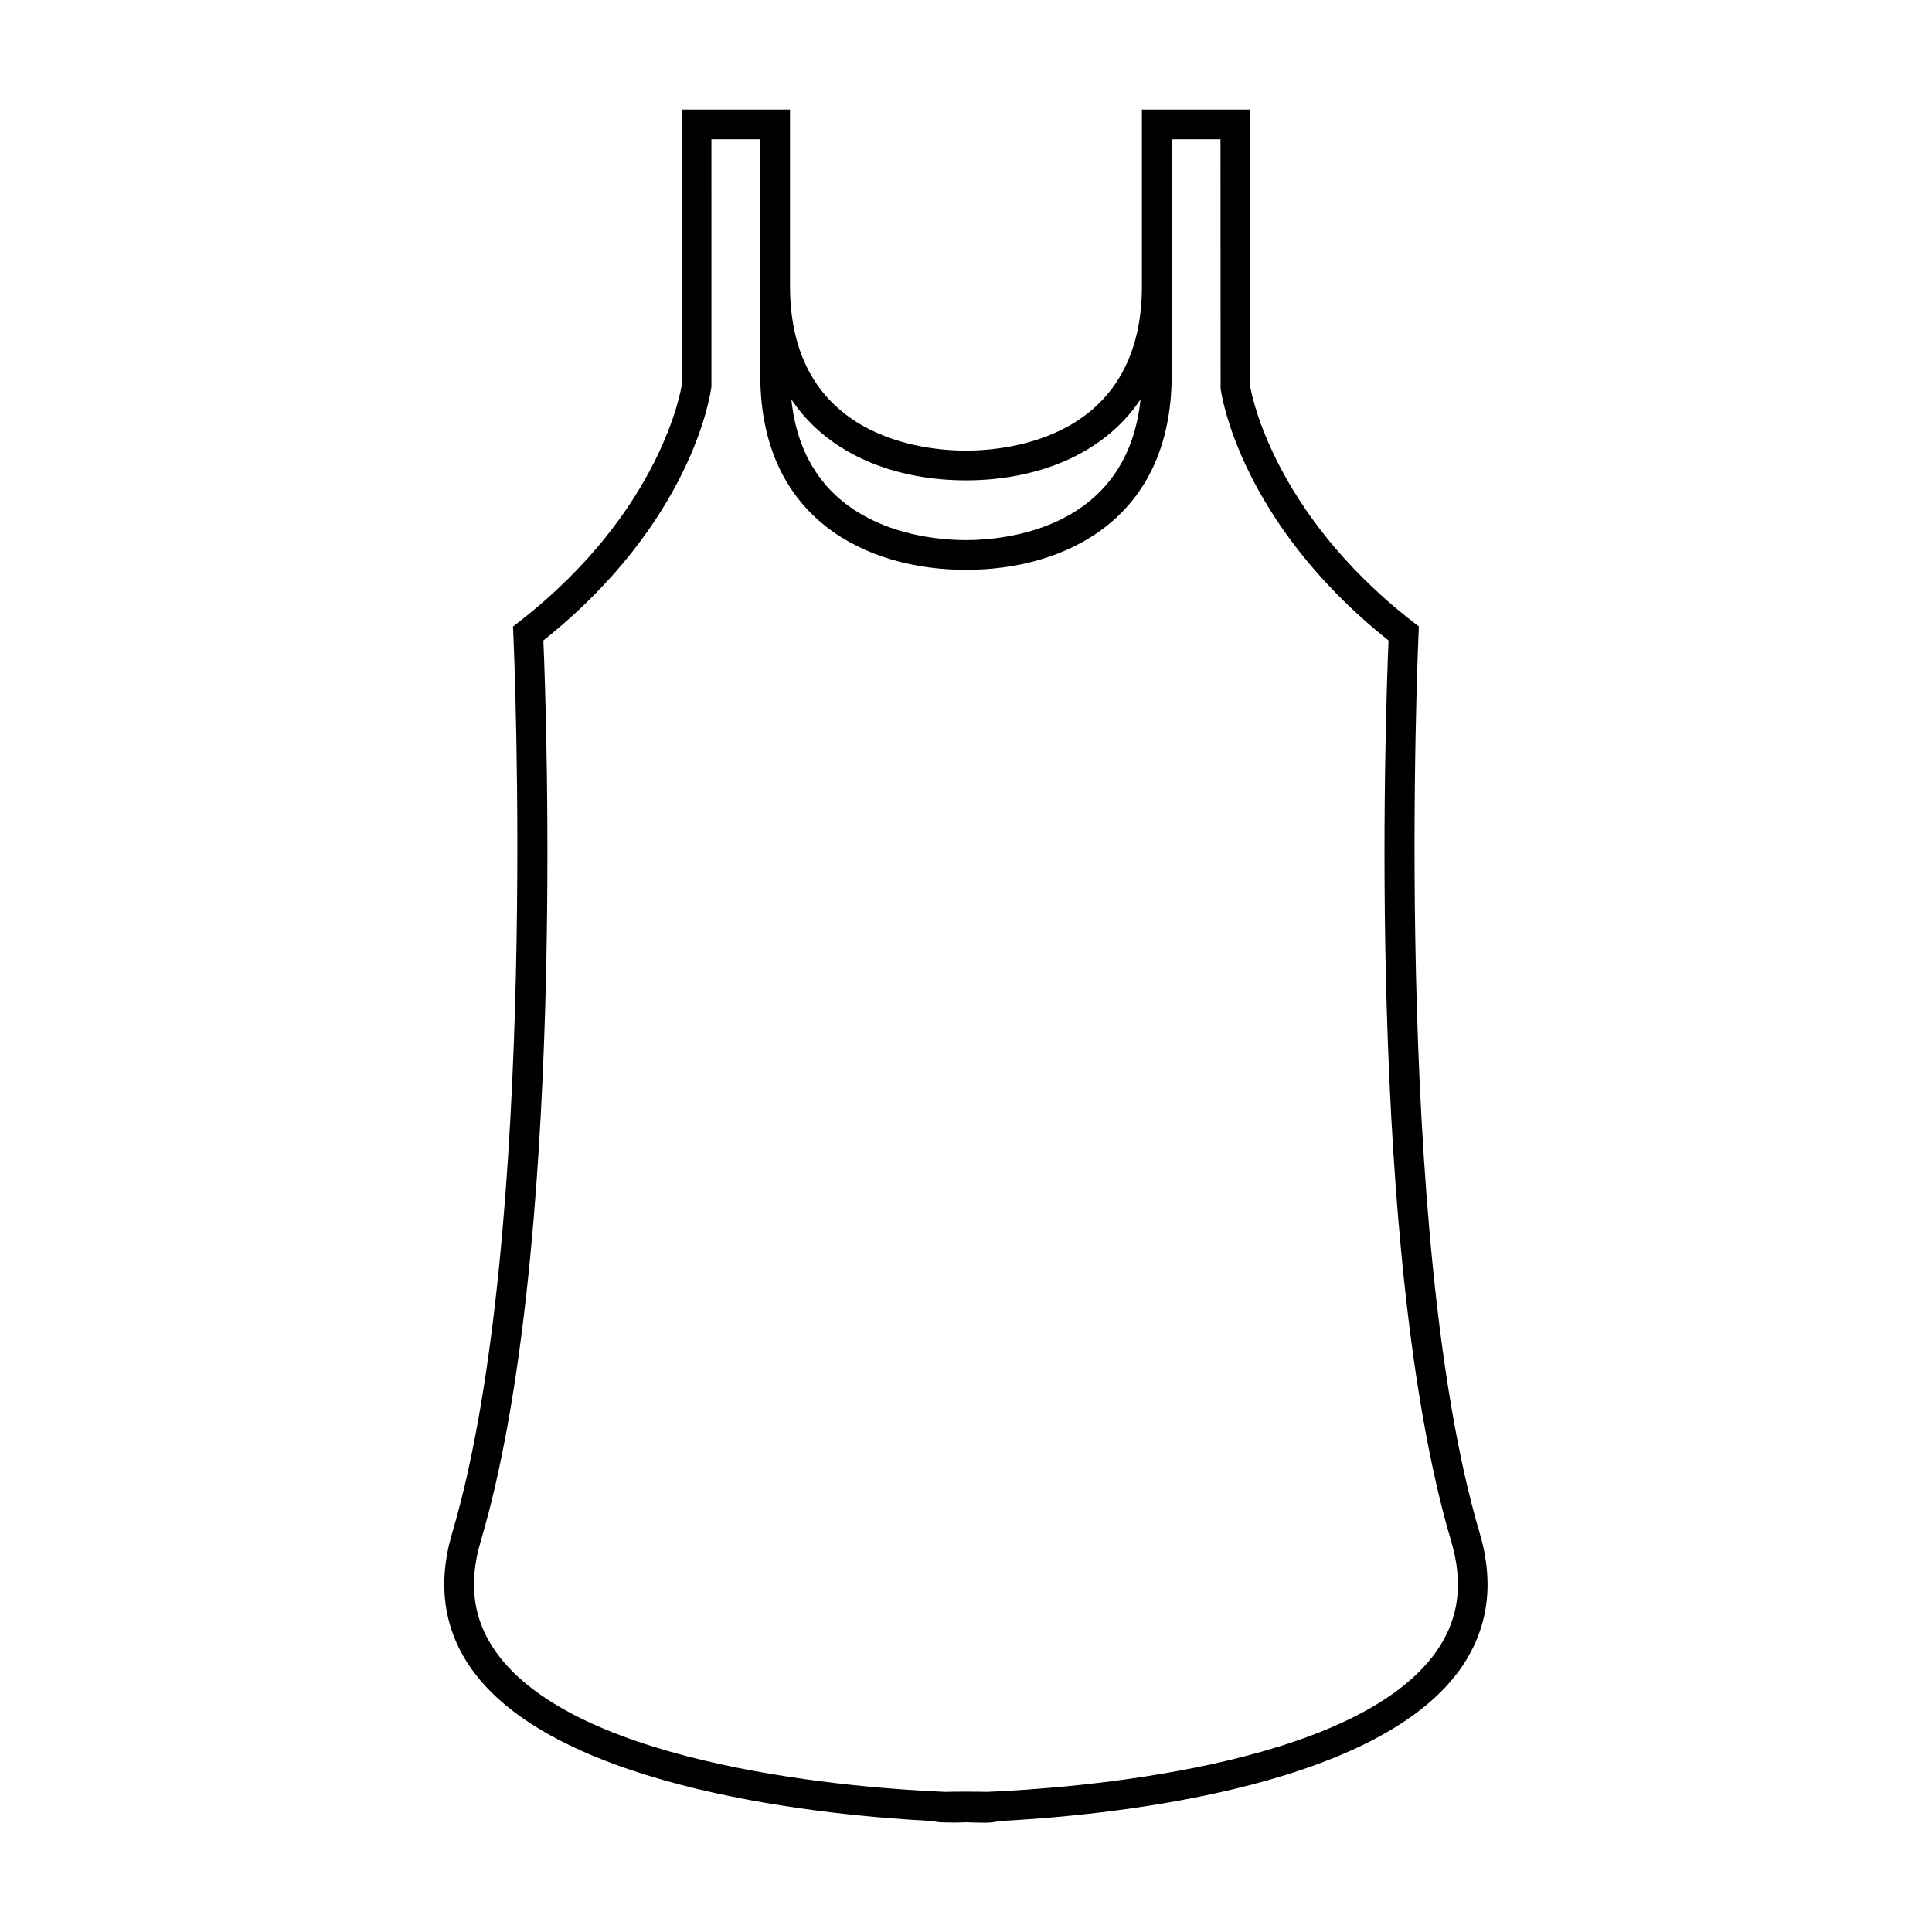
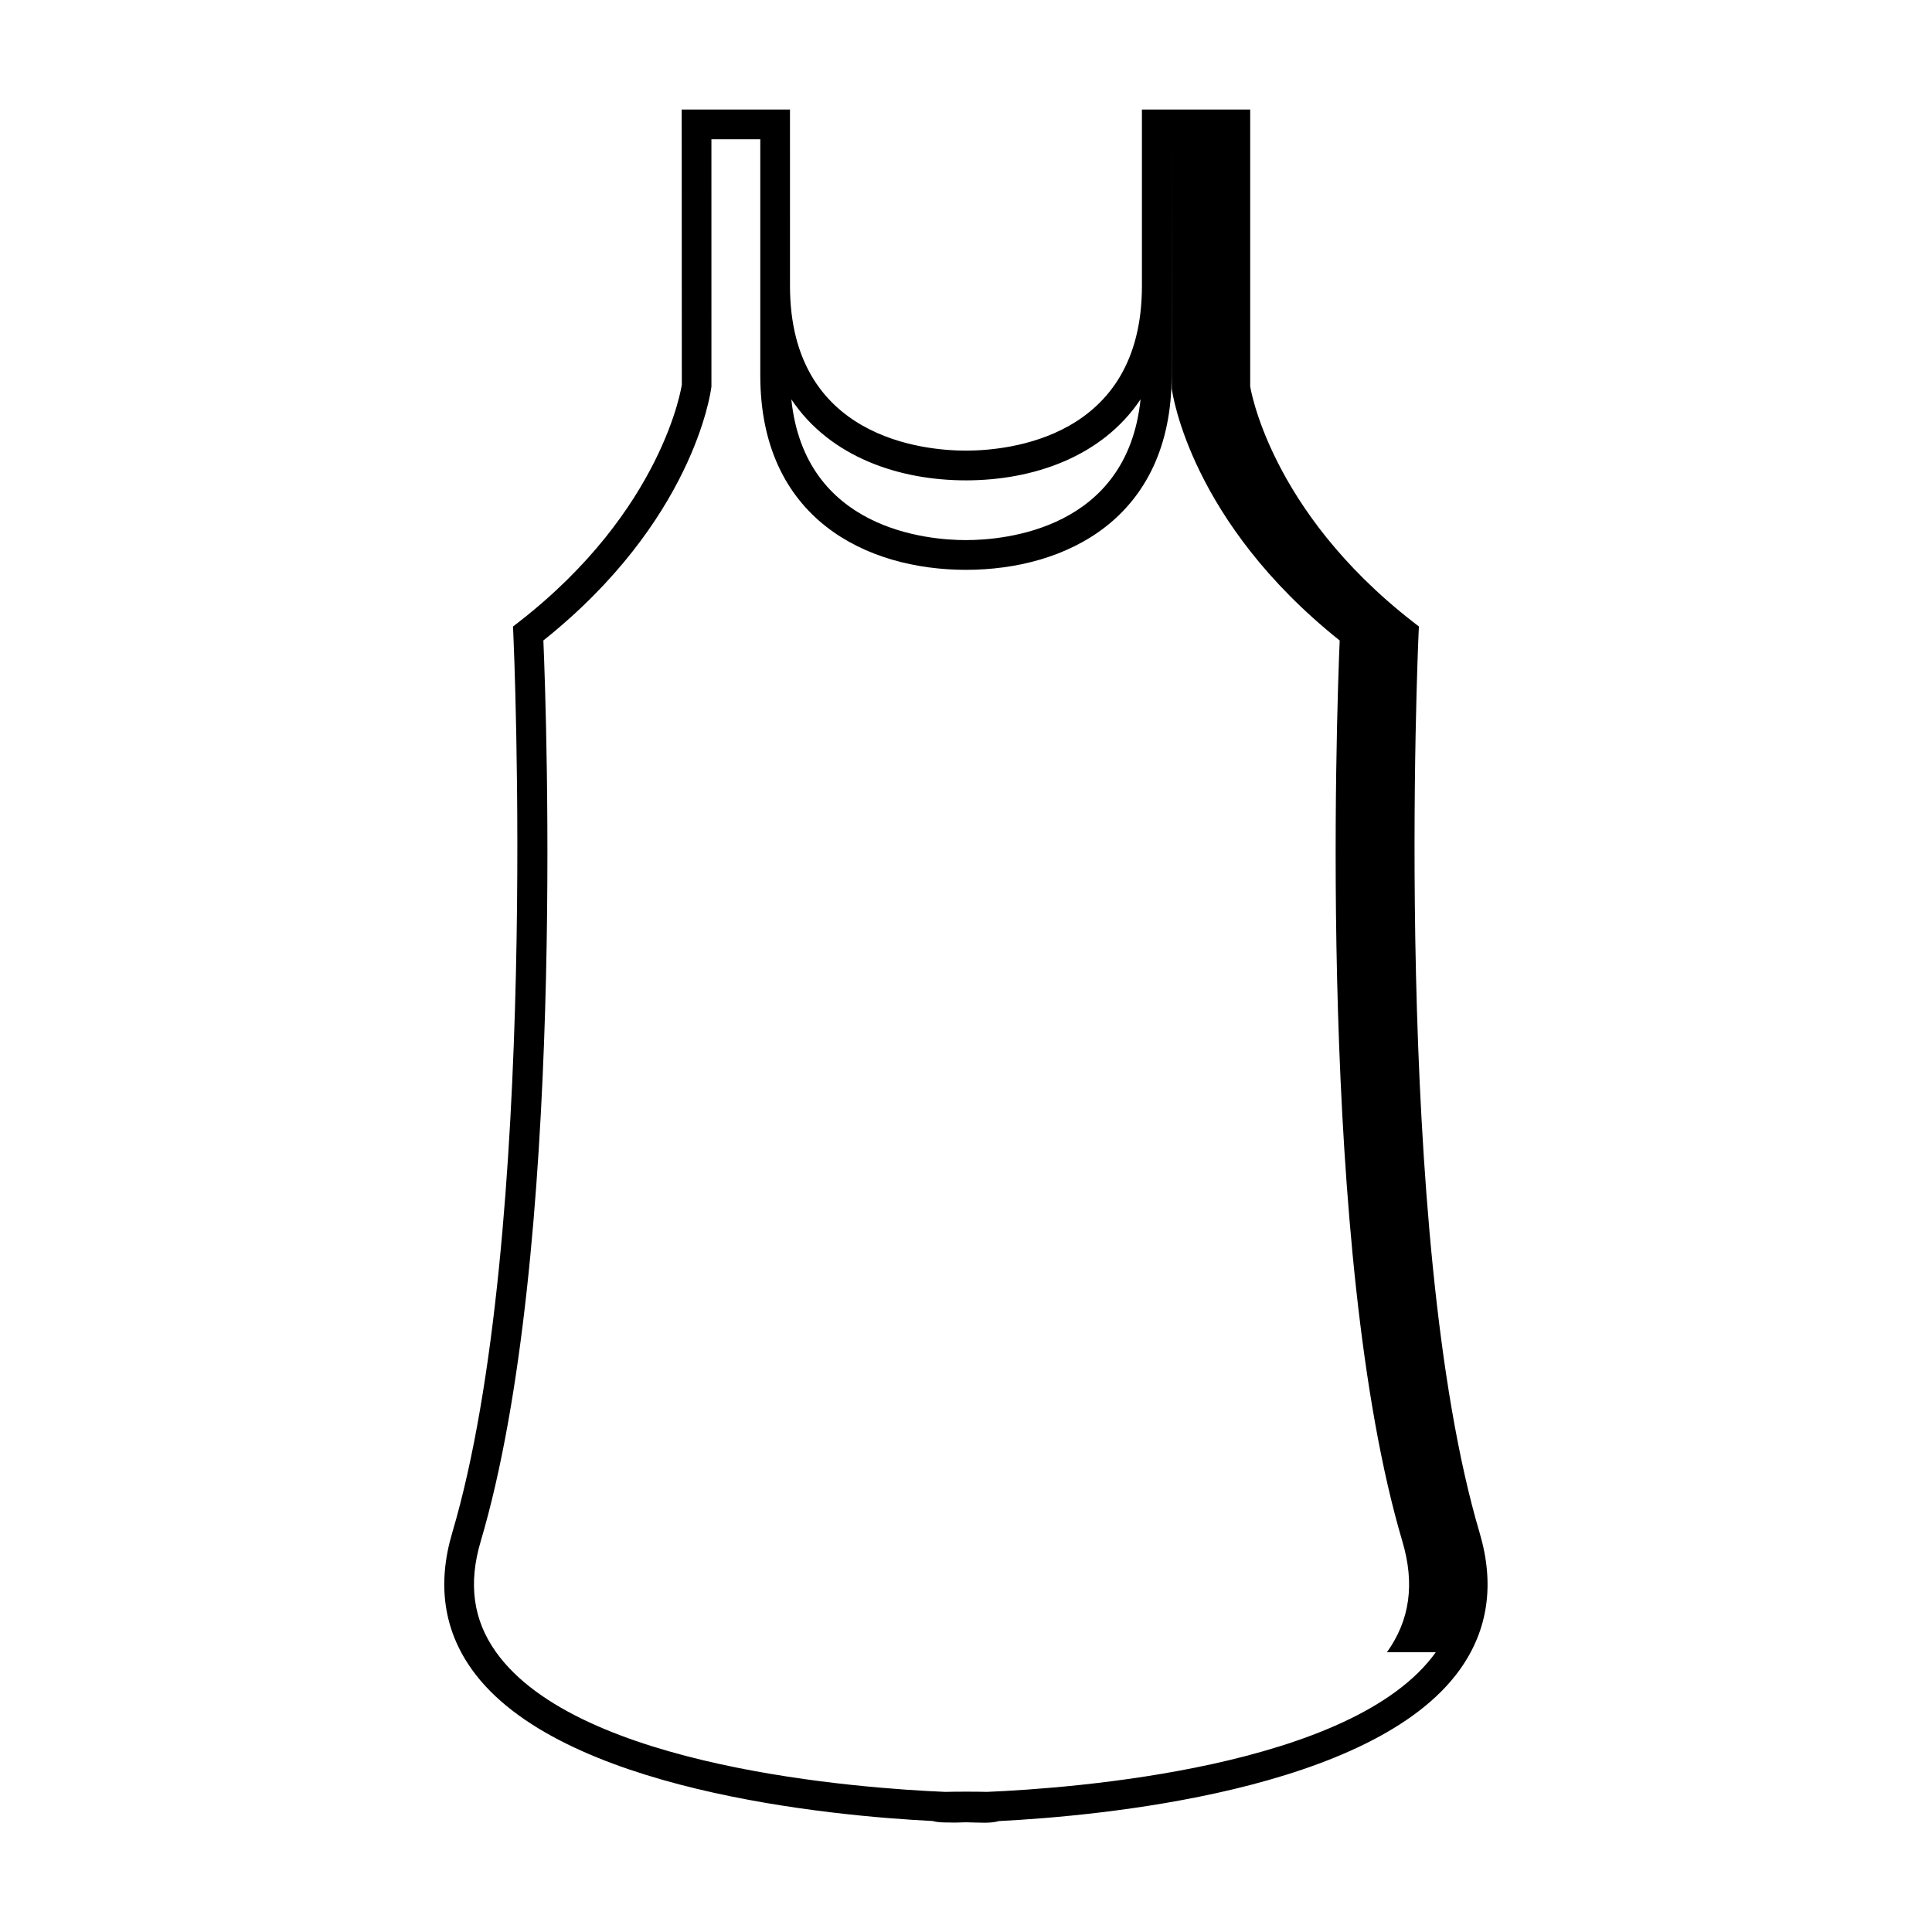
<svg xmlns="http://www.w3.org/2000/svg" fill="#000000" width="800px" height="800px" version="1.1" viewBox="144 144 512 512">
-   <path d="m519.93 312.07 0.094-2.043-1.609-1.25c-38.137-29.656-43.066-62.336-43.102-62.336v-73.414h-28.691v46.738c0 40.516-35.695 43.656-46.637 43.656-10.938 0-46.629-3.148-46.629-43.656l-0.004-46.738h-28.695l0.031 72.906c-0.043 0.332-4.891 33.109-43.133 62.855l-1.609 1.25 0.094 2.043c0.074 1.586 7.133 159.39-16.207 238.16-4.016 13.555-2.258 25.734 5.231 36.207 22.969 32.133 95.293 38.789 122.12 40.141 1.301 0.387 2.902 0.387 4.418 0.387 1.18 0.082 2.644-0.016 4.375-0.051 3.938 0.082 6.449 0.336 8.754-0.324 26.355-1.328 99.109-7.914 122.16-40.156 7.484-10.469 9.246-22.648 5.231-36.207-23.324-78.762-16.27-236.59-16.191-238.17zm-119.95-40.77c17.617 0 36-6.102 46.281-21.477-3.559 34.457-35.941 37.309-46.277 37.309-10.332 0-42.715-2.852-46.27-37.301 10.27 15.359 28.648 21.469 46.266 21.469zm124.52 310.56c-21.883 30.617-96.41 36.062-118.96 37.008-1.254-0.035-3.082-0.059-5.551-0.059-2.562 0-4.434 0.027-5.414 0.062-22.398-0.93-97.172-6.34-119.1-37.016-6.086-8.512-7.426-18.125-4.082-29.395 22.539-76.07 17.434-219.16 16.609-238.73 39.492-31.508 44.312-65.336 44.535-67.285l-0.004-65.543h12.953v62.578c0 37.996 28.156 51.531 54.504 51.531 26.352 0 54.512-13.535 54.512-51.531v-23.711l-0.004-38.867h12.945l0.031 66.055c0.188 1.441 5.012 35.273 44.504 66.781-0.824 19.582-5.93 162.66 16.609 238.73 3.34 11.262 2 20.875-4.086 29.391z" />
+   <path d="m519.93 312.07 0.094-2.043-1.609-1.25c-38.137-29.656-43.066-62.336-43.102-62.336v-73.414h-28.691v46.738c0 40.516-35.695 43.656-46.637 43.656-10.938 0-46.629-3.148-46.629-43.656l-0.004-46.738h-28.695l0.031 72.906c-0.043 0.332-4.891 33.109-43.133 62.855l-1.609 1.25 0.094 2.043c0.074 1.586 7.133 159.39-16.207 238.16-4.016 13.555-2.258 25.734 5.231 36.207 22.969 32.133 95.293 38.789 122.12 40.141 1.301 0.387 2.902 0.387 4.418 0.387 1.18 0.082 2.644-0.016 4.375-0.051 3.938 0.082 6.449 0.336 8.754-0.324 26.355-1.328 99.109-7.914 122.16-40.156 7.484-10.469 9.246-22.648 5.231-36.207-23.324-78.762-16.27-236.59-16.191-238.17zm-119.95-40.77c17.617 0 36-6.102 46.281-21.477-3.559 34.457-35.941 37.309-46.277 37.309-10.332 0-42.715-2.852-46.27-37.301 10.27 15.359 28.648 21.469 46.266 21.469zm124.52 310.56c-21.883 30.617-96.41 36.062-118.96 37.008-1.254-0.035-3.082-0.059-5.551-0.059-2.562 0-4.434 0.027-5.414 0.062-22.398-0.93-97.172-6.34-119.1-37.016-6.086-8.512-7.426-18.125-4.082-29.395 22.539-76.07 17.434-219.16 16.609-238.73 39.492-31.508 44.312-65.336 44.535-67.285l-0.004-65.543h12.953v62.578c0 37.996 28.156 51.531 54.504 51.531 26.352 0 54.512-13.535 54.512-51.531v-23.711l-0.004-38.867l0.031 66.055c0.188 1.441 5.012 35.273 44.504 66.781-0.824 19.582-5.93 162.66 16.609 238.73 3.34 11.262 2 20.875-4.086 29.391z" />
</svg>